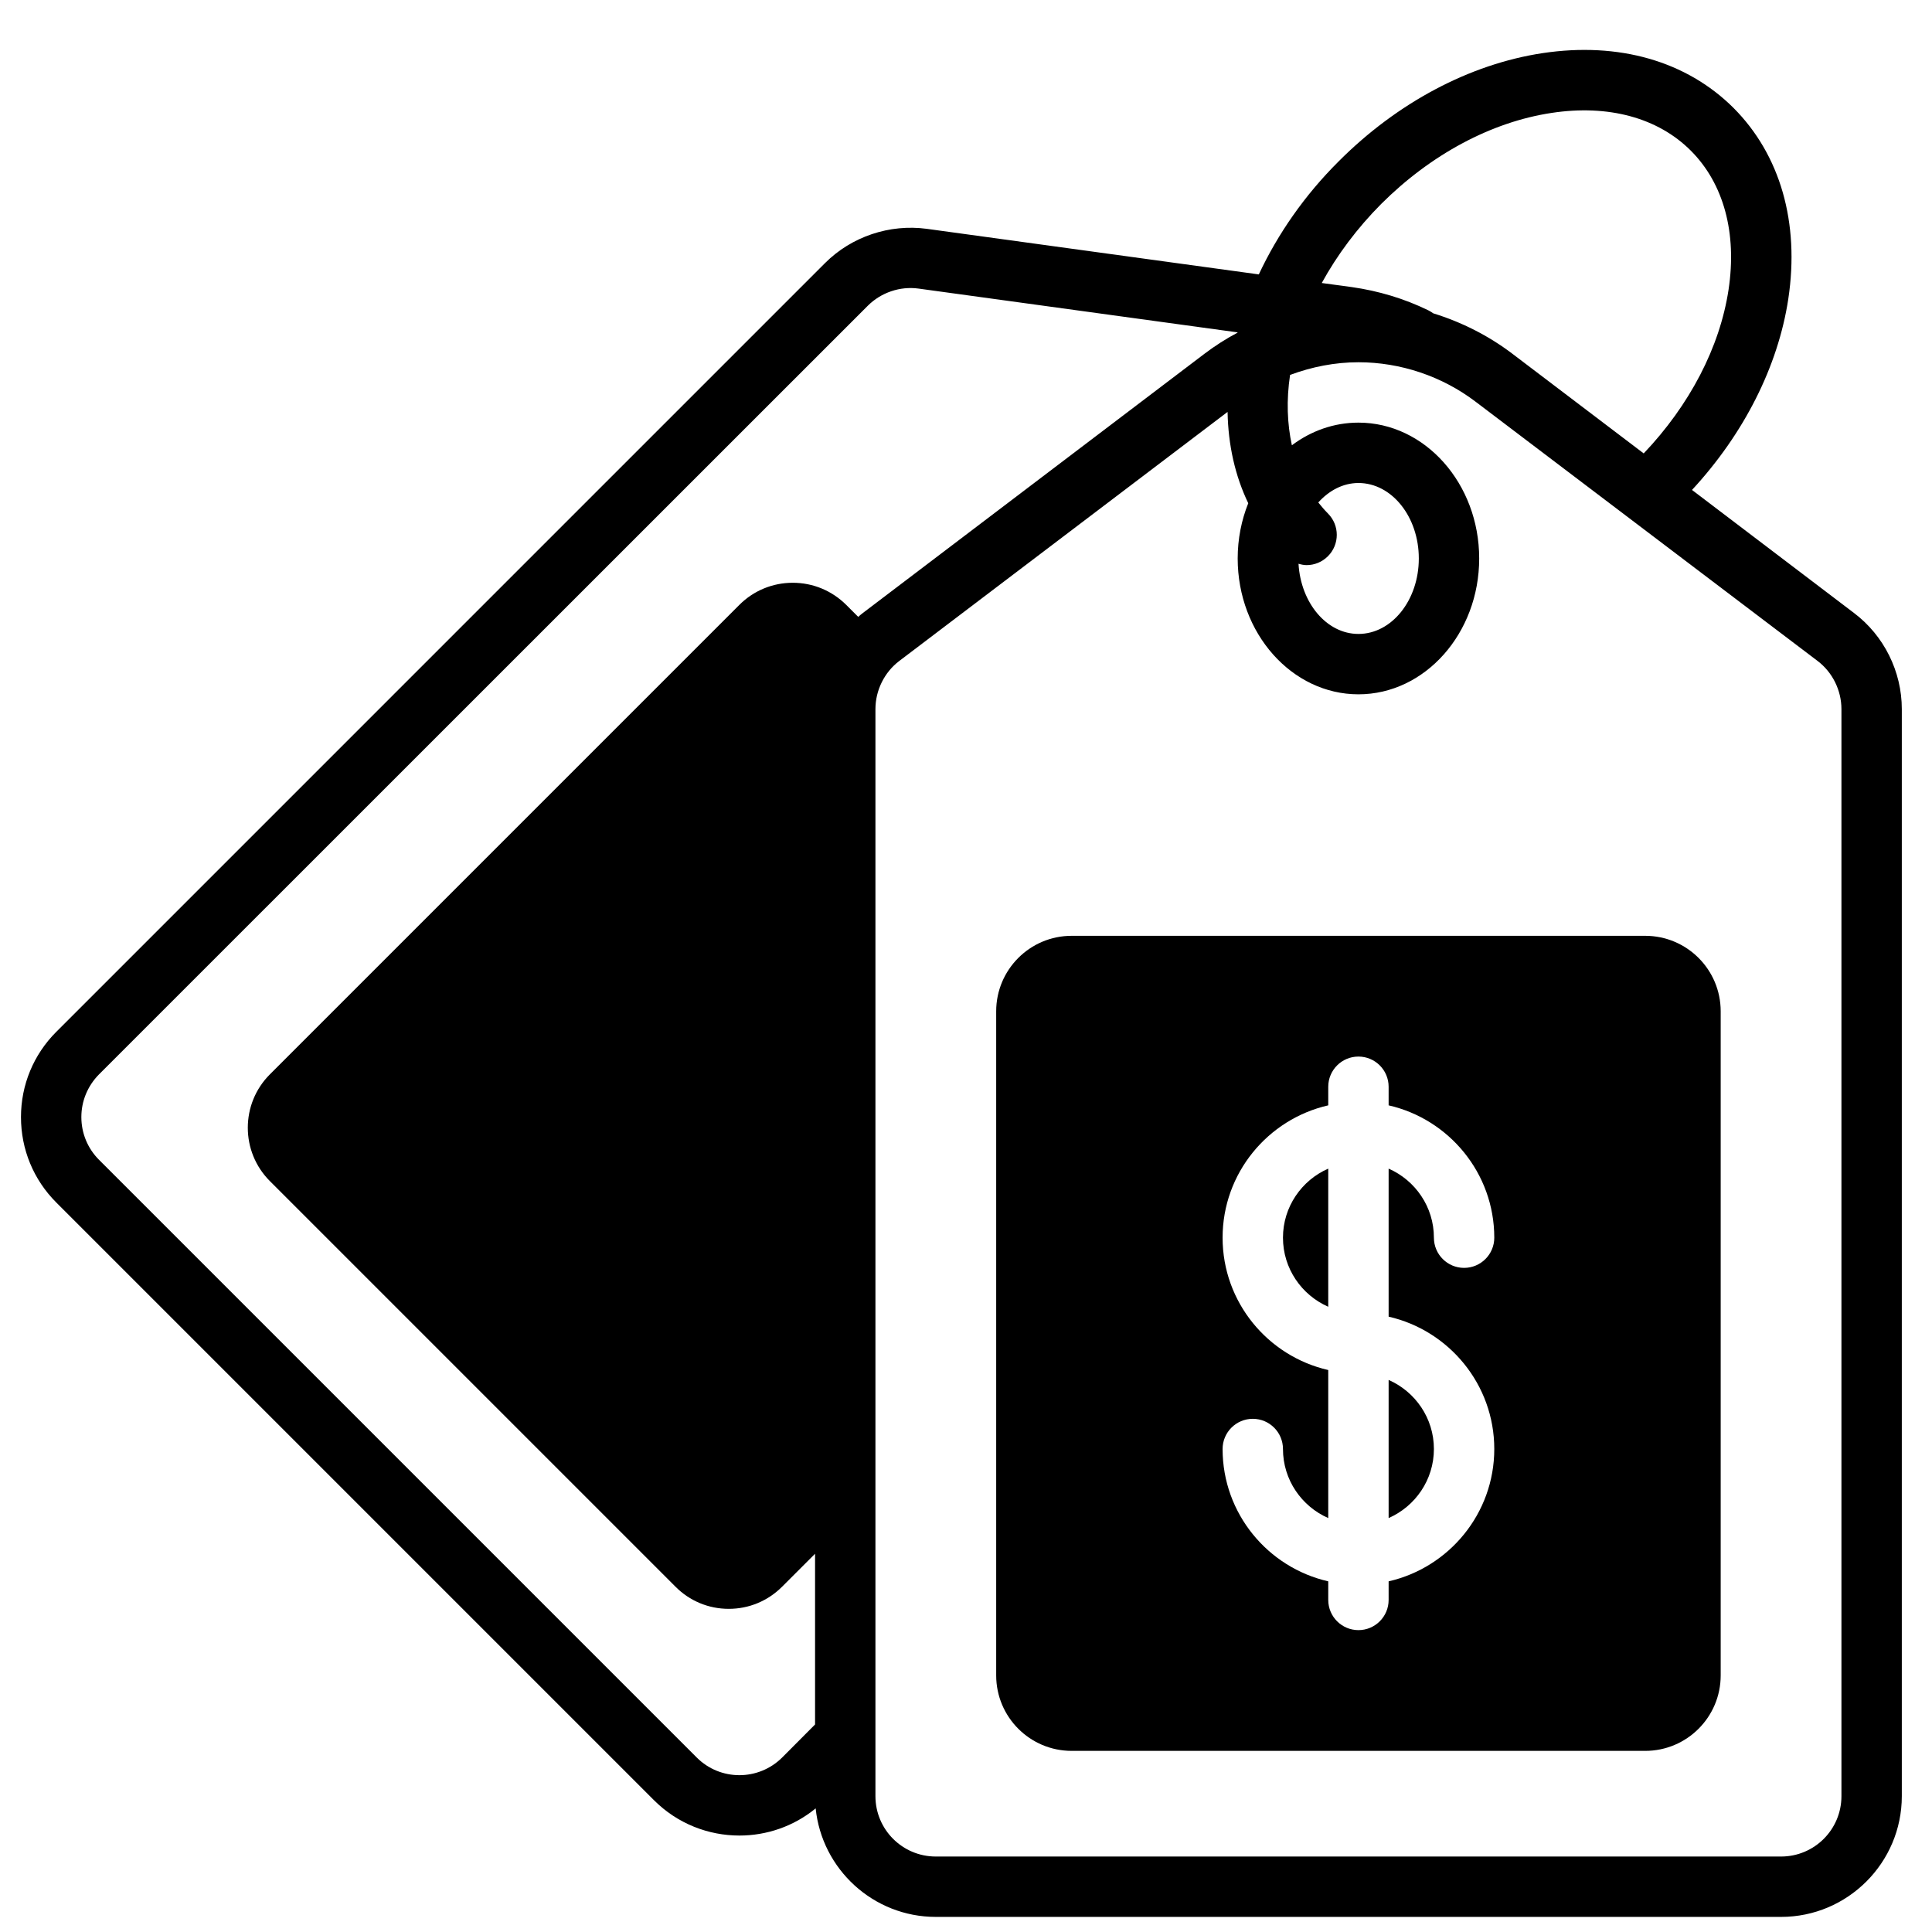
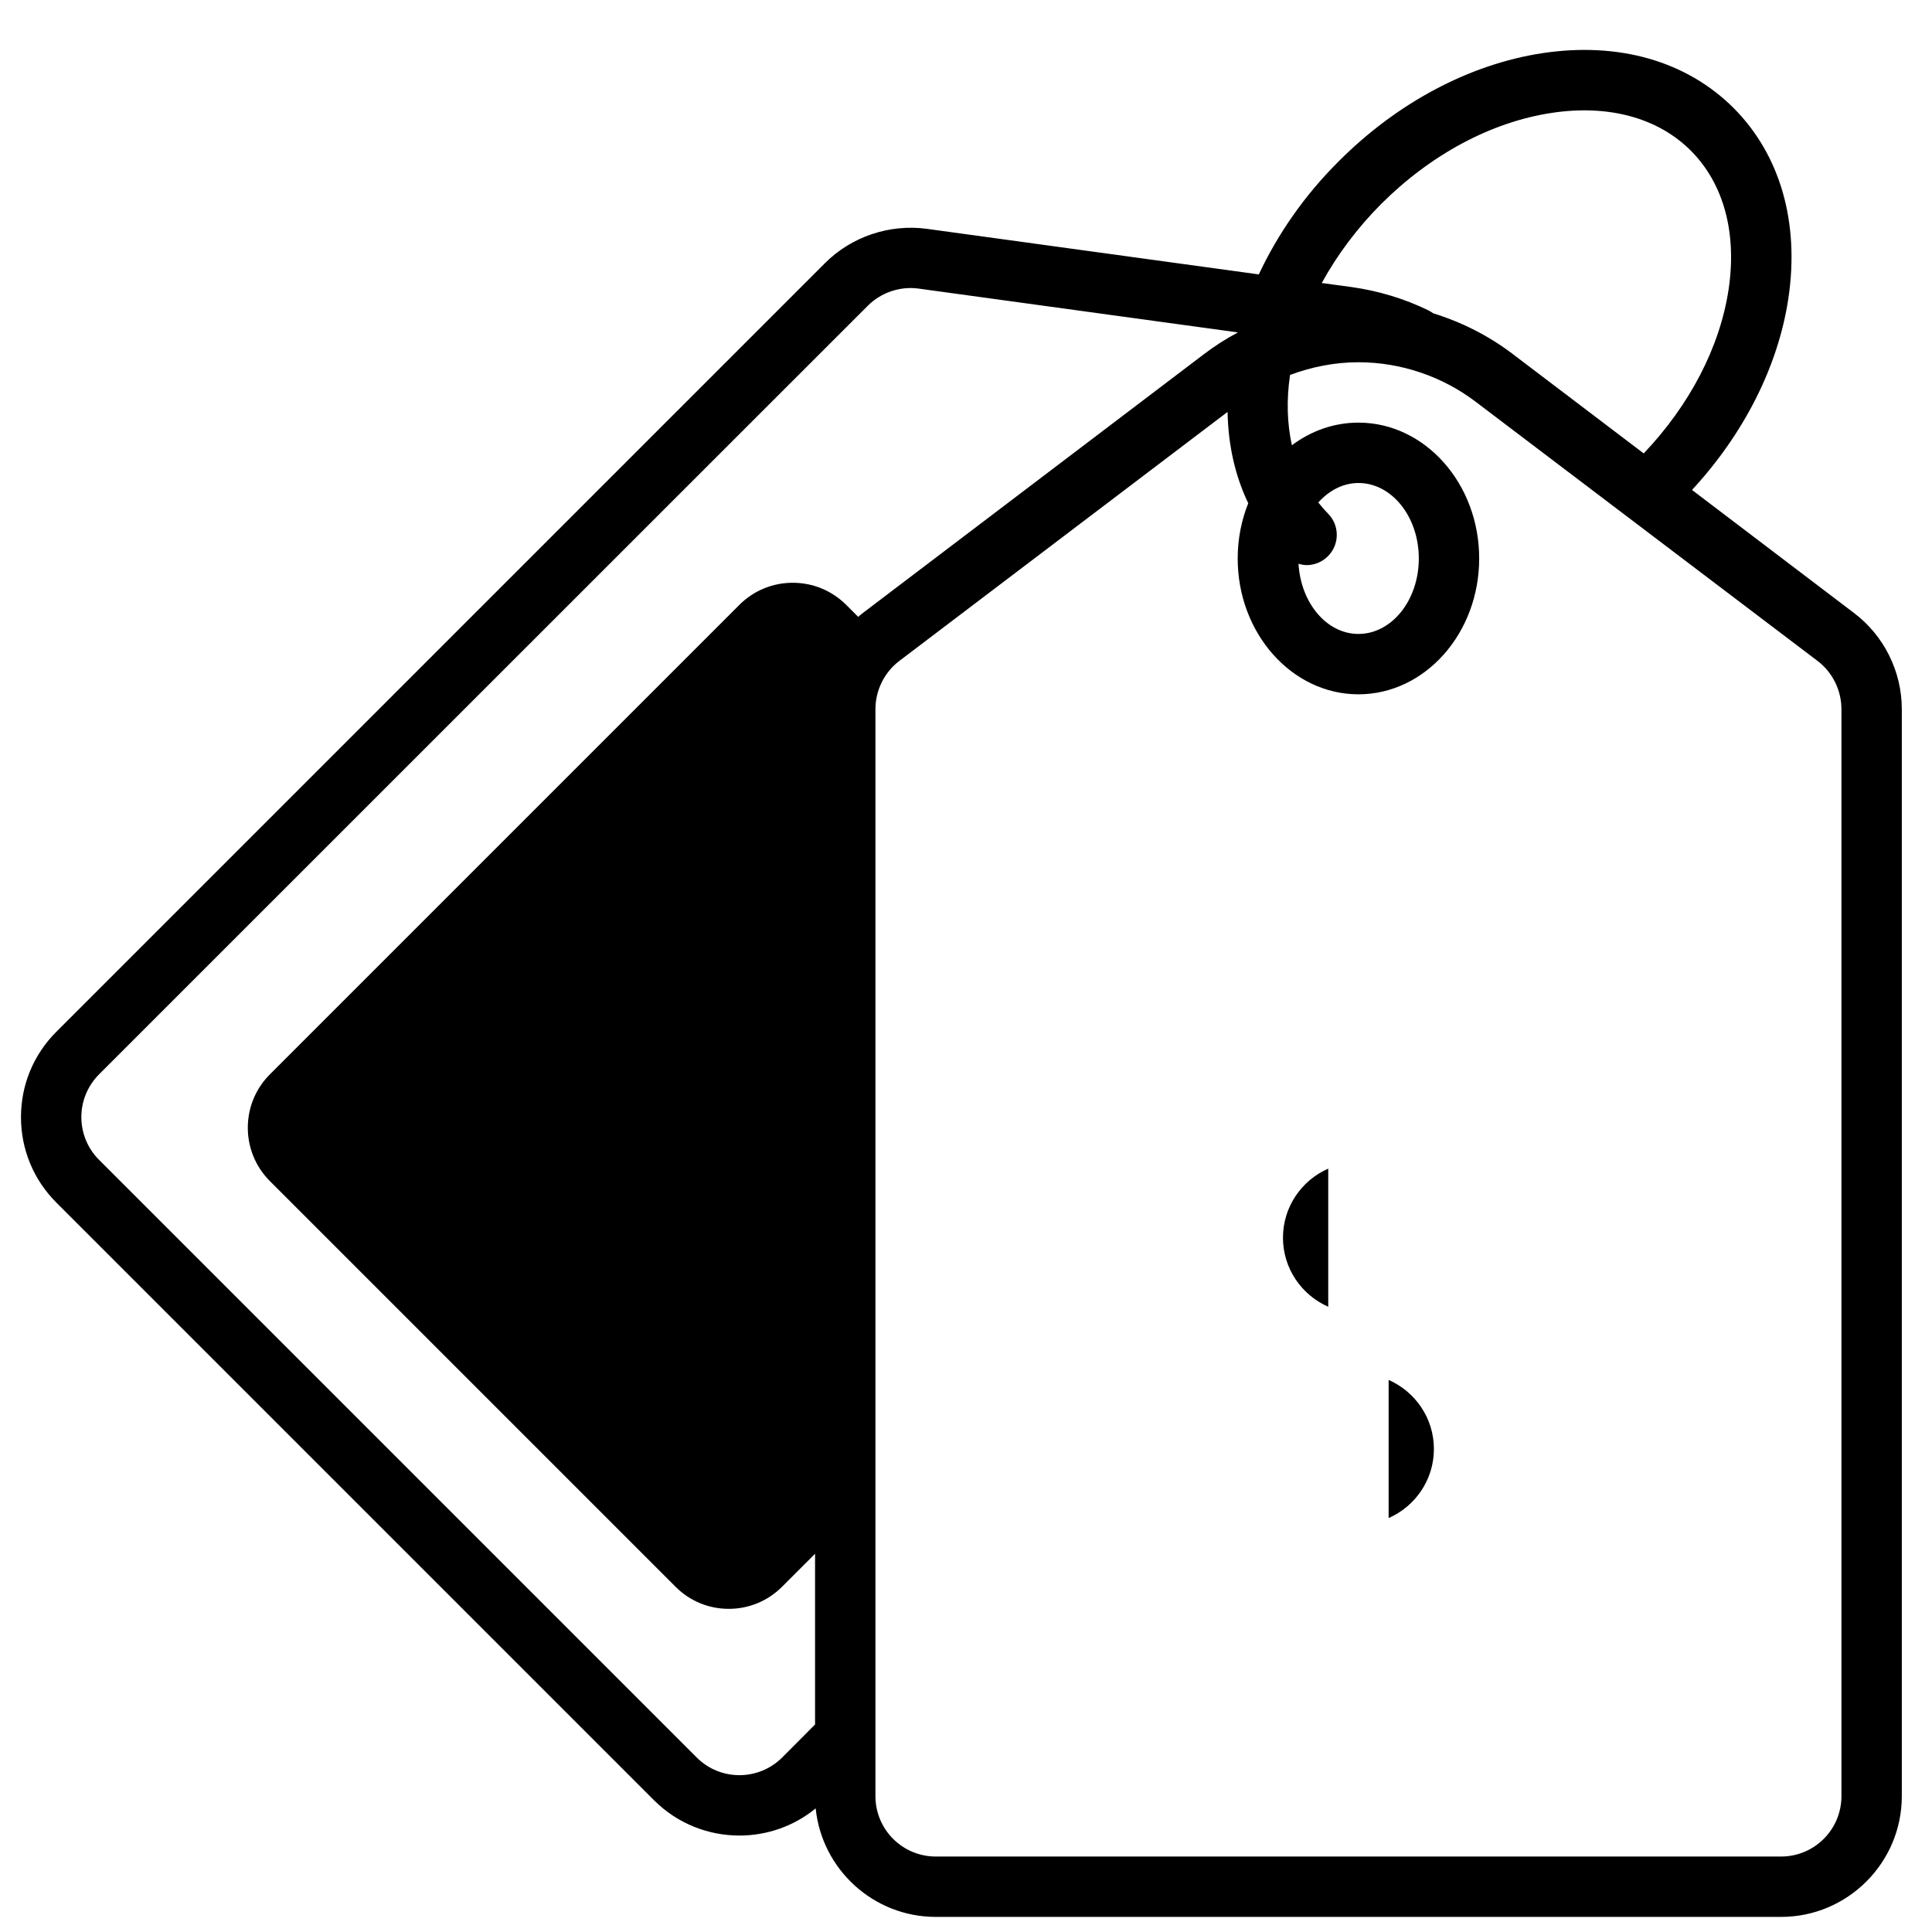
<svg xmlns="http://www.w3.org/2000/svg" enable-background="new 0 0 128 128" viewBox="0 0 128 128">
  <g id="Layer_31" />
  <g id="Flash_Sale" />
  <g id="Cash_On_Delivery" />
  <g id="Secure_Online_Shop" />
  <g id="Shopping_Basket" />
  <g id="Women_Clothing" />
  <g id="Man_Clothing" />
  <g id="Online_Store_00000074417654644313061880000002322841372677685429_" />
  <g id="Shopping_List" />
  <g id="Shopping_Cart" />
  <g id="Secure_Payment" />
  <g id="Fast_Delivery" />
  <g id="Discount_Coupon" />
  <g id="World_Wide_Shipping" />
  <g id="Order_Tracking" />
  <g id="Warranty" />
  <g id="Place_Order" />
  <g id="Groceries" />
  <g id="Payment_Methode" />
  <g id="Shopping_Website" />
  <g id="Promotion" />
  <g id="Price_Tag">
    <g>
      <path d="m122.83 40.61-10.73-8.15c3.44-3.72 5.7-8.18 6.38-12.66.76-5.05-.53-9.54-3.63-12.65-3.11-3.1-7.6-4.39-12.65-3.63-4.83.73-9.63 3.28-13.51 7.17-2.25 2.24-4.03 4.8-5.29 7.49l-22-3.02c-2.46-.33-4.98.51-6.74 2.27l-50.93 50.93c-1.51 1.51-2.34 3.52-2.34 5.65 0 2.14.83 4.15 2.34 5.66l19.8 19.8 19.8 19.8c1.56 1.56 3.61 2.34 5.66 2.34 1.79 0 3.59-.6 5.05-1.8.41 4.03 3.82 7.19 7.96 7.19h56c4.41 0 8-3.59 8-8v-72.02c0-2.49-1.18-4.87-3.17-6.37zm-31.32-27.1c3.29-3.28 7.3-5.43 11.29-6.03 3.76-.57 7.04.32 9.22 2.5s3.07 5.46 2.5 9.22c-.58 3.81-2.57 7.63-5.62 10.84l-8.71-6.61c-1.57-1.19-3.35-2.09-5.23-2.67-.1-.07-.21-.14-.33-.2-1.6-.78-3.31-1.29-5.07-1.54l-1.99-.27c1.02-1.86 2.34-3.63 3.94-5.24zm-34.65 27.36-.8-.8c-.95-.94-2.2-1.46-3.54-1.46-1.33 0-2.59.52-3.53 1.46l-31.11 31.11c-1.95 1.95-1.95 5.12 0 7.07l26.87 26.87c.94.95 2.2 1.47 3.53 1.47 1.34 0 2.59-.52 3.54-1.47l2.18-2.18v11.31l-2.18 2.19c-1.57 1.56-4.1 1.56-5.66 0l-19.8-19.8-19.8-19.8c-.75-.75-1.17-1.76-1.17-2.83s.42-2.07 1.17-2.83l50.93-50.92c.88-.88 2.14-1.31 3.37-1.14l21.13 2.9v.02c-.76.4-1.49.87-2.18 1.39l-22.64 17.18c-.11.08-.21.17-.31.26zm65.14 78.13c0 2.21-1.79 4-4 4h-56c-2.21 0-4-1.79-4-4v-72.02c0-1.24.59-2.44 1.58-3.19l21.75-16.5c.04 2.2.5 4.24 1.37 6.05-.45 1.12-.7 2.36-.7 3.66 0 4.96 3.59 9 8 9s8-4.04 8-9-3.59-9-8-9c-1.63 0-3.14.55-4.41 1.5-.31-1.43-.37-2.99-.12-4.66 1.45-.54 2.98-.84 4.53-.84 2.79 0 5.55.93 7.77 2.62l22.65 17.17c.99.75 1.58 1.95 1.58 3.19zm-34.02-84.98c-.23-.23-.44-.48-.64-.73.71-.79 1.64-1.29 2.66-1.29 2.21 0 4 2.24 4 5s-1.79 5-4 5c-2.11 0-3.82-2.06-3.97-4.65.17.05.35.09.54.09.51 0 1.02-.2 1.41-.59.78-.78.78-2.05 0-2.83z" />
      <path d="m92 100.576c1.763-.774 3-2.531 3-4.576s-1.237-3.802-3-4.576z" />
-       <path d="m109 62h-38c-2.76 0-5 2.24-5 5v44c0 2.76 2.24 5 5 5h38c2.76 0 5-2.24 5-5v-44c0-2.76-2.24-5-5-5zm-10 34c0 4.274-2.998 7.855-7 8.768v1.232c0 1.104-.896 2-2 2s-2-.896-2-2v-1.232c-4.002-.913-7-4.494-7-8.768 0-1.104.896-2 2-2s2 .896 2 2c0 2.045 1.237 3.802 3 4.576v-9.808c-4.002-.913-7-4.494-7-8.768s2.998-7.855 7-8.768v-1.232c0-1.104.896-2 2-2s2 .896 2 2v1.232c4.002.913 7 4.494 7 8.768 0 1.104-.896 2-2 2s-2-.896-2-2c0-2.045-1.237-3.802-3-4.576v9.808c4.002.913 7 4.494 7 8.768z" />
      <path d="m85 82c0 2.045 1.237 3.802 3 4.576v-9.152c-1.763.774-3 2.531-3 4.576z" />
    </g>
  </g>
  <g id="Discount_Badge" />
  <g id="Shopping_Bag" />
  <g id="Ecommerce" />
  <g id="Add_to_Bucket" />
  <g id="Add_to_Card" />
  <g id="Mobile_Shopping_with_hand" />
  <g id="Store" />
  <g id="Online_Store" />
  <g id="Giftbox" />
</svg>